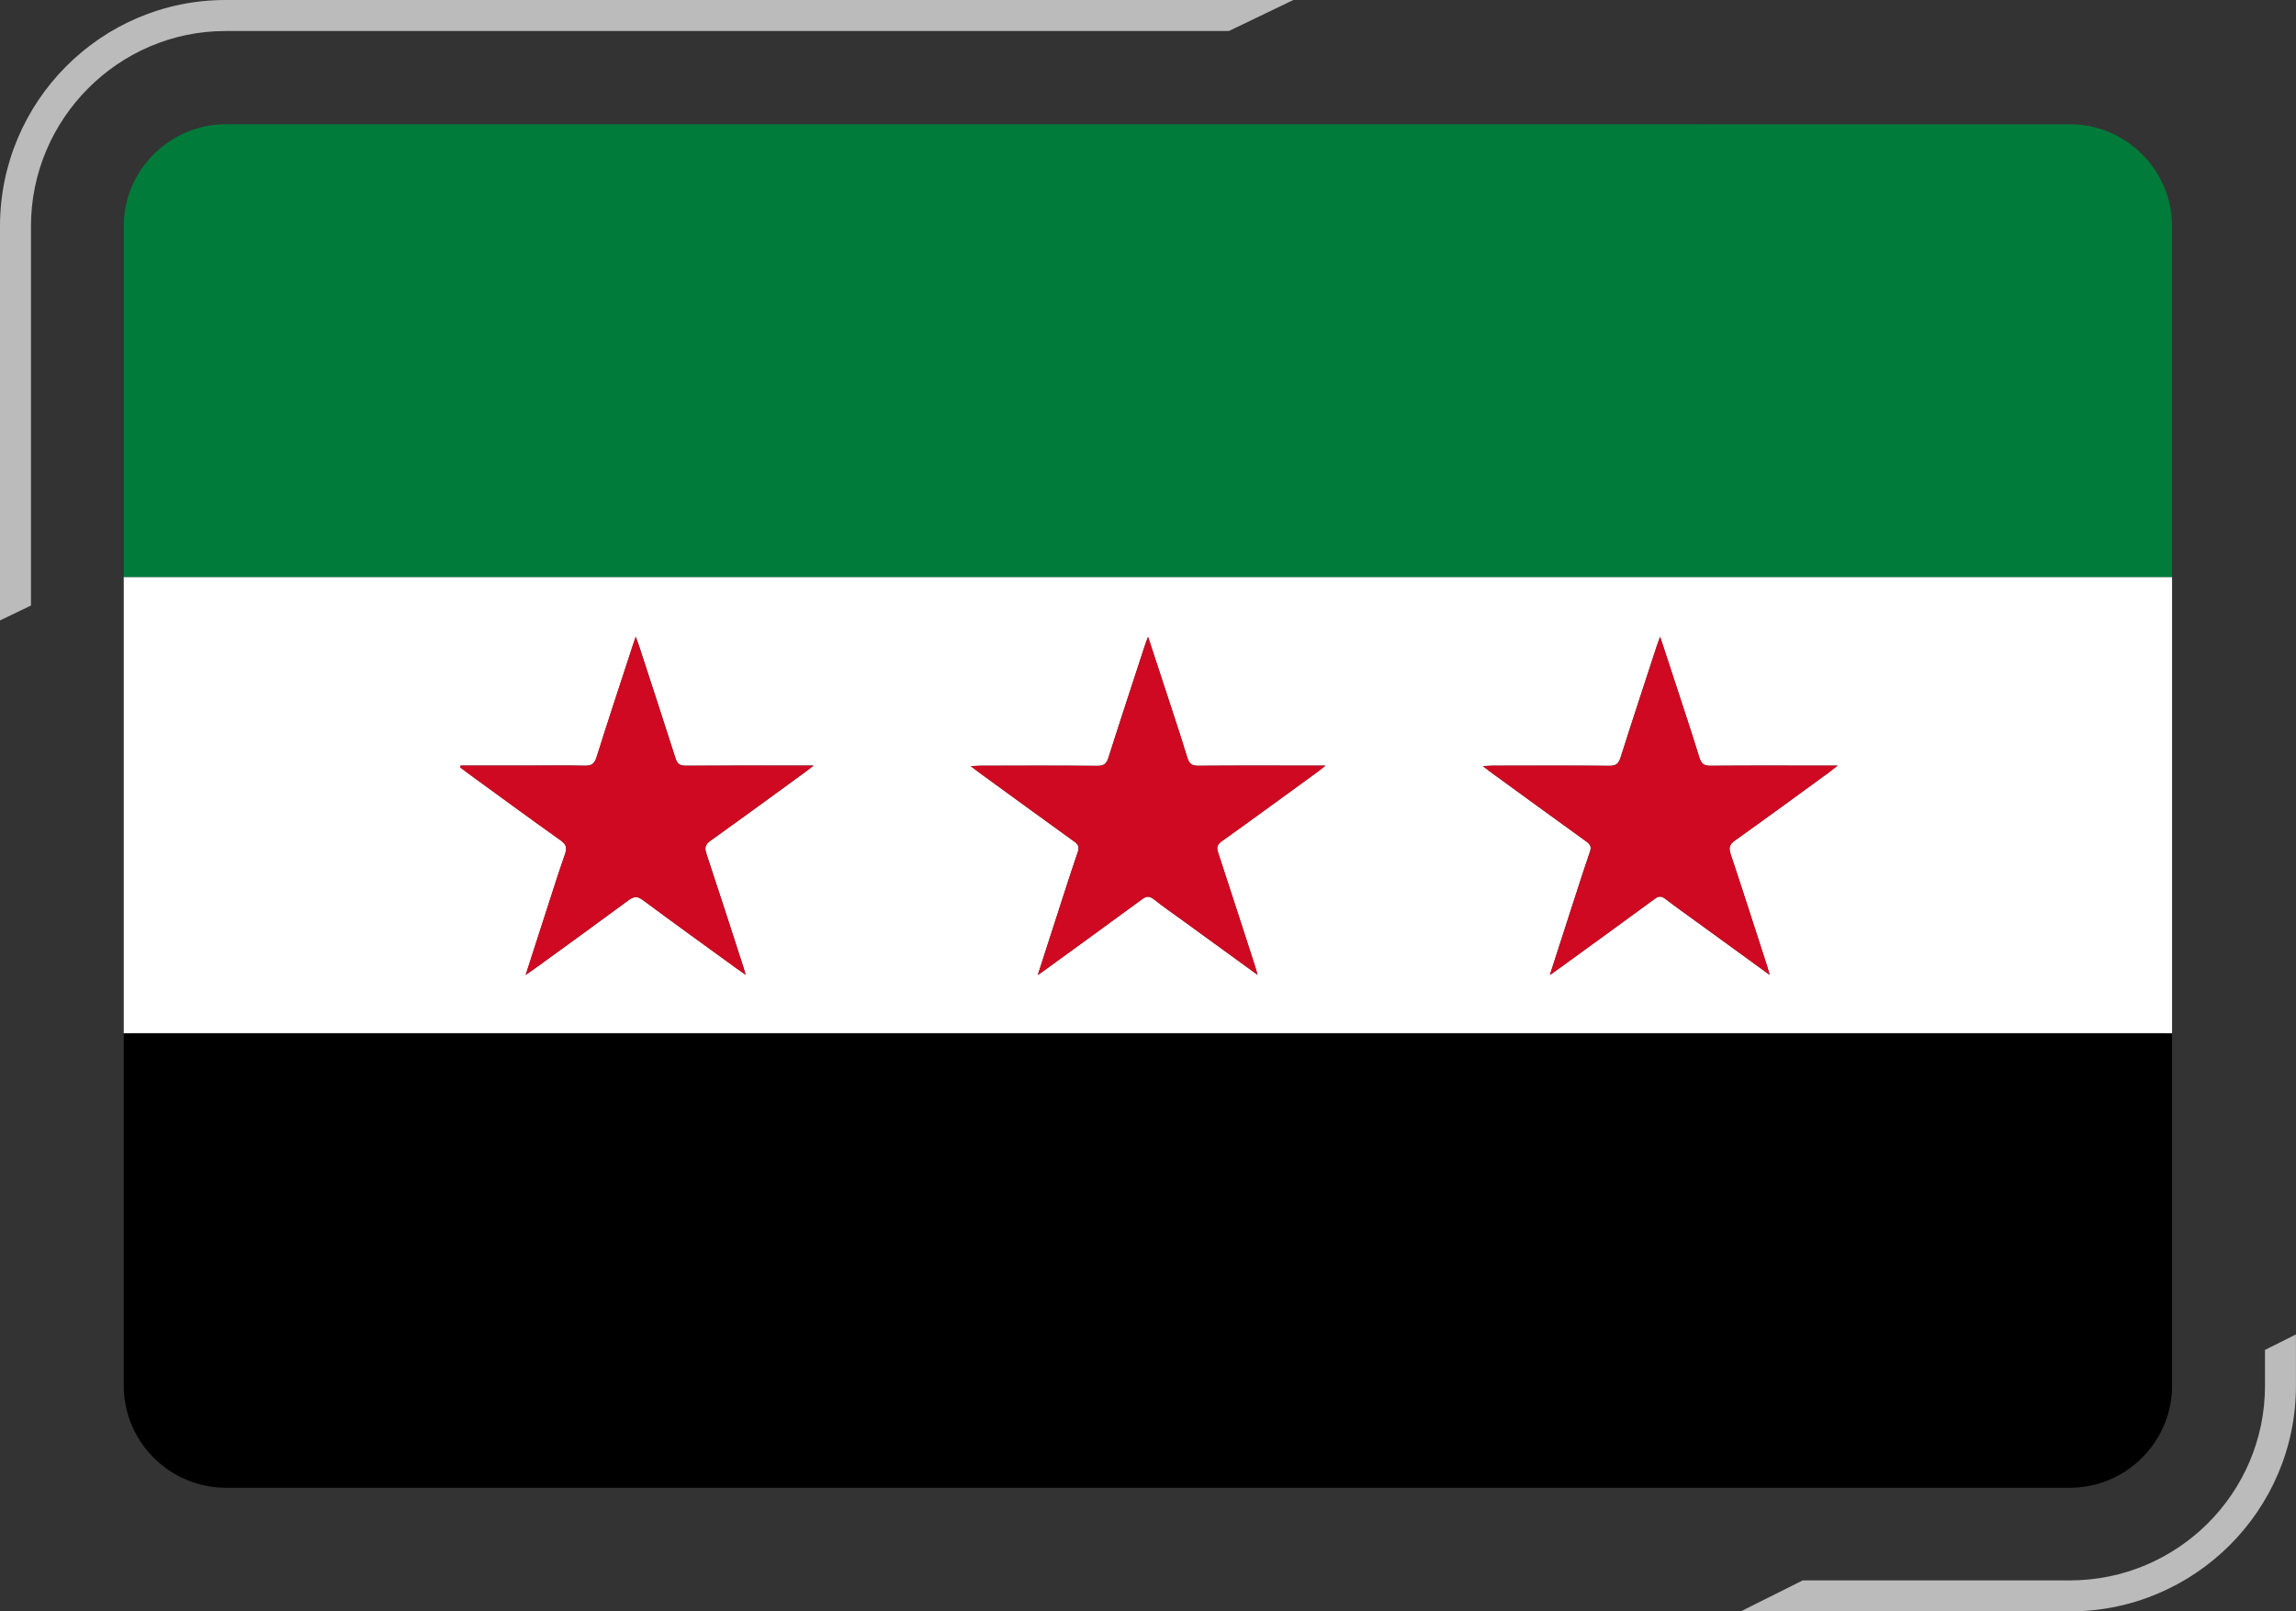
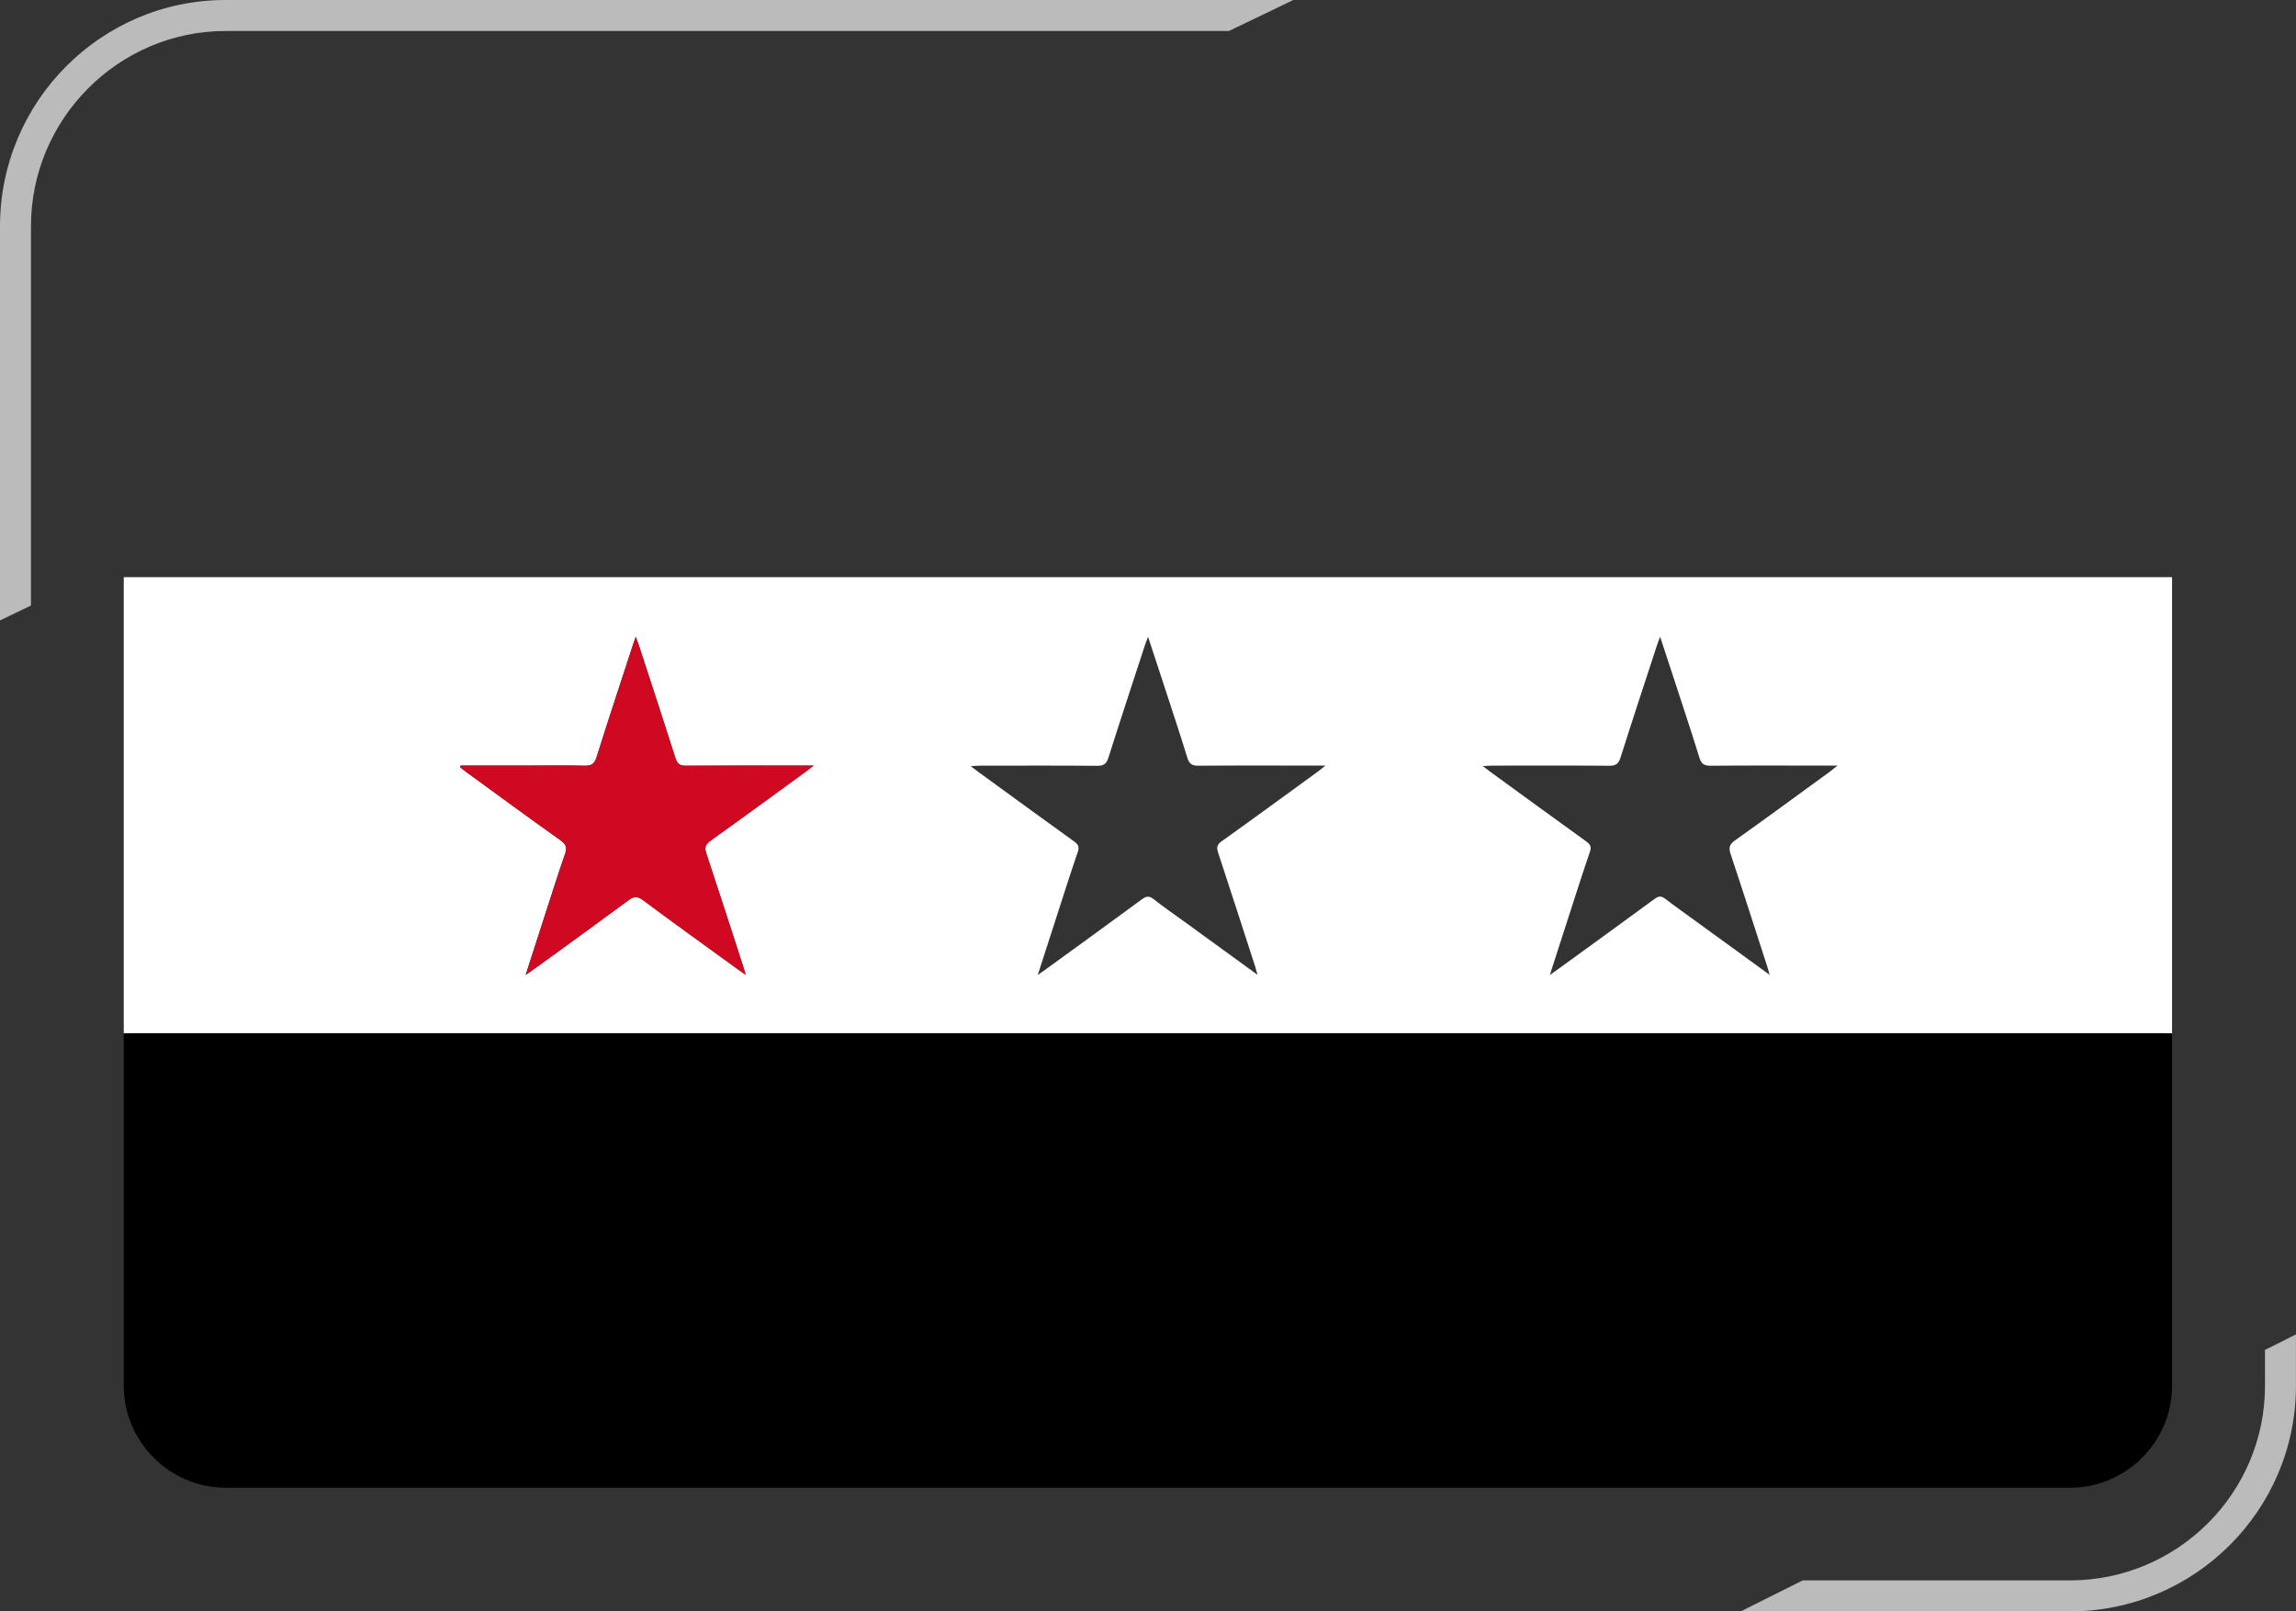
<svg xmlns="http://www.w3.org/2000/svg" id="Layer_2" viewBox="0 0 504.99 354.38">
  <rect x="0" y="0" width="504.99" height="354.38" fill="#333333" stroke="none" />
  <defs>
    <style>.cls-1{fill:#fff;}.cls-2{fill:#cf0921;}.cls-3{fill:#007b3a;}.cls-4{clip-path:url(#clippath);}.cls-5{fill:none;}.cls-6{fill:#bbb;}</style>
    <clipPath id="clippath">
      <path id="SVGID" class="cls-5" d="M477.73,304.76c0,12.33-10.1,22.43-22.47,22.43H49.67c-12.35,0-22.45-10.1-22.45-22.43V49.76c0-12.34,10.1-22.43,22.45-22.43H455.26c12.37,0,22.47,10.09,22.47,22.43v255Z" />
    </clipPath>
  </defs>
  <g id="lined">
    <g>
      <g class="cls-4">
        <g>
-           <path d="M477.73,227.24v100.3H27.22v-100.3c.59,0,1.17-.02,1.76-.02,149,0,297.99,0,446.99,0,.59,0,1.17,.01,1.76,.02Z" />
-           <path class="cls-3" d="M27.22,126.93V26.97c150.17,0,300.34,0,450.51,0V126.93H27.22Z" />
+           <path d="M477.73,227.24v100.3H27.22v-100.3Z" />
          <path class="cls-1" d="M27.22,126.93H477.73v100.31c-.59,0-1.17-.02-1.76-.02-149,0-297.99,0-446.99,0-.59,0-1.17,.01-1.76,.02V126.93Zm74.12,41.45l-.13,.34c.45,.35,.89,.71,1.35,1.05,6.92,5.04,13.82,10.1,20.79,15.06,1.25,.89,1.41,1.65,.93,3.02-1.42,4.03-2.69,8.11-4.01,12.17-1.51,4.66-3.01,9.33-4.64,14.39,1.09-.77,1.84-1.28,2.58-1.82,6.69-4.86,13.39-9.69,20.04-14.61,1.15-.85,1.92-.96,3.15-.05,6.87,5.1,13.82,10.1,20.75,15.13,.52,.38,1.05,.74,1.87,1.31-.25-.84-.36-1.23-.48-1.62-2.71-8.35-5.4-16.71-8.17-25.04-.45-1.35-.2-2.03,.96-2.86,6.97-4.97,13.87-10.03,20.79-15.07,.49-.36,.96-.74,1.85-1.42h-2.46c-8.56,0-17.12-.02-25.69,.03-1.26,0-1.84-.39-2.23-1.61-2.63-8.25-5.33-16.48-8.02-24.72-.18-.55-.4-1.09-.73-2.02-.33,.97-.51,1.46-.67,1.96-2.67,8.18-5.38,16.35-7.96,24.55-.46,1.46-1.14,1.87-2.59,1.84-4.16-.09-8.33-.03-12.49-.03-4.92,0-9.84,0-14.76,0Zm263.8-28.34c-.36,.96-.57,1.48-.74,2-2.67,8.18-5.37,16.35-7.97,24.55-.43,1.34-.99,1.83-2.43,1.82-8.56-.07-17.12-.04-25.69-.03-.6,0-1.2,.06-2.17,.1,.79,.61,1.24,.97,1.7,1.3,7.02,5.1,14.02,10.22,21.07,15.29,.91,.65,1.15,1.2,.77,2.3-1.56,4.54-3.01,9.12-4.49,13.68-1.4,4.32-2.79,8.65-4.32,13.39,1.11-.8,1.87-1.33,2.61-1.87,6.83-4.96,13.67-9.91,20.47-14.9,.85-.62,1.43-.67,2.28-.02,2.28,1.75,4.63,3.4,6.95,5.09,5.25,3.81,10.5,7.62,16.04,11.65-.24-.84-.37-1.33-.52-1.82-2.67-8.24-5.31-16.49-8.05-24.71-.46-1.37-.33-2.12,.93-3.02,6.98-4.96,13.87-10.03,20.79-15.06,.48-.35,.94-.74,1.8-1.41-1.18,0-1.82,0-2.46,0-8.5,0-17.01-.04-25.51,.03-1.44,.01-2.02-.46-2.44-1.81-1.67-5.43-3.47-10.81-5.23-16.21-1.08-3.31-2.17-6.62-3.4-10.36Zm-112.63,0c-.36,.97-.57,1.48-.74,2.01-2.67,8.18-5.37,16.35-7.97,24.55-.43,1.34-.99,1.83-2.43,1.82-8.56-.07-17.13-.04-25.69-.03-.6,0-1.2,.06-2.17,.1,.79,.6,1.23,.96,1.7,1.3,7.02,5.1,14.02,10.22,21.07,15.29,.9,.65,1.15,1.2,.77,2.3-1.56,4.54-3.01,9.12-4.49,13.68-1.4,4.32-2.79,8.65-4.31,13.36,.62-.43,.9-.61,1.17-.81,7.26-5.27,14.53-10.52,21.75-15.84,.96-.71,1.6-.78,2.57-.02,2.21,1.74,4.53,3.34,6.81,4.99,5.25,3.81,10.5,7.63,16.04,11.65-.24-.84-.36-1.33-.52-1.82-2.71-8.35-5.4-16.71-8.15-25.05-.36-1.09-.29-1.73,.74-2.47,7.06-5.04,14.06-10.17,21.08-15.27,.48-.35,.94-.74,1.79-1.41-1.18,0-1.82,0-2.46,0-8.5,0-17.01-.04-25.51,.03-1.44,.01-2.02-.46-2.43-1.81-1.56-5.09-3.25-10.14-4.9-15.21-1.19-3.64-2.39-7.28-3.73-11.36Z" />
          <path class="cls-2" d="M101.34,168.38c4.92,0,9.84,0,14.76,0,4.16,0,8.33-.06,12.49,.03,1.45,.03,2.13-.38,2.59-1.84,2.58-8.21,5.29-16.37,7.96-24.55,.16-.5,.34-.99,.67-1.96,.34,.93,.55,1.47,.73,2.02,2.68,8.24,5.39,16.47,8.02,24.72,.39,1.22,.96,1.62,2.23,1.61,8.56-.05,17.12-.03,25.69-.03h2.46c-.89,.69-1.36,1.07-1.85,1.42-6.92,5.03-13.82,10.1-20.79,15.07-1.16,.83-1.41,1.51-.96,2.86,2.78,8.33,5.46,16.69,8.17,25.04,.13,.39,.23,.78,.48,1.62-.82-.58-1.35-.94-1.87-1.31-6.92-5.03-13.88-10.02-20.75-15.13-1.23-.91-1.99-.8-3.15,.05-6.65,4.91-13.35,9.75-20.04,14.61-.74,.54-1.49,1.05-2.58,1.82,1.63-5.06,3.13-9.73,4.64-14.39,1.32-4.06,2.6-8.14,4.01-12.17,.48-1.37,.31-2.13-.93-3.02-6.97-4.96-13.87-10.03-20.79-15.06-.46-.33-.9-.7-1.35-1.05l.13-.34Z" />
-           <path class="cls-2" d="M365.14,140.04c1.23,3.74,2.32,7.05,3.4,10.36,1.76,5.4,3.56,10.78,5.23,16.21,.42,1.35,1,1.82,2.44,1.81,8.5-.07,17.01-.03,25.51-.03,.64,0,1.28,0,2.46,0-.86,.67-1.32,1.06-1.8,1.41-6.92,5.04-13.82,10.11-20.79,15.06-1.26,.89-1.38,1.65-.93,3.02,2.74,8.22,5.38,16.47,8.05,24.71,.16,.48,.28,.98,.52,1.82-5.54-4.02-10.79-7.83-16.04-11.65-2.32-1.69-4.68-3.34-6.95-5.09-.85-.65-1.43-.6-2.28,.02-6.8,5-13.64,9.94-20.47,14.9-.75,.54-1.5,1.07-2.61,1.87,1.53-4.74,2.92-9.07,4.32-13.39,1.48-4.57,2.93-9.14,4.49-13.68,.38-1.1,.13-1.65-.77-2.3-7.04-5.07-14.05-10.18-21.07-15.29-.46-.34-.91-.7-1.7-1.3,.96-.05,1.57-.1,2.17-.1,8.56,0,17.13-.04,25.69,.03,1.44,.01,2.01-.48,2.43-1.82,2.6-8.2,5.3-16.37,7.97-24.55,.17-.53,.38-1.04,.74-2Z" />
-           <path class="cls-2" d="M252.51,140.04c1.34,4.08,2.54,7.72,3.73,11.36,1.65,5.06,3.35,10.11,4.9,15.21,.41,1.36,1,1.83,2.43,1.81,8.5-.07,17.01-.03,25.51-.03,.64,0,1.28,0,2.46,0-.85,.67-1.31,1.06-1.79,1.41-7.02,5.1-14.02,10.23-21.08,15.27-1.04,.74-1.1,1.38-.74,2.47,2.75,8.34,5.44,16.69,8.15,25.05,.16,.48,.28,.98,.52,1.82-5.54-4.02-10.79-7.83-16.04-11.65-2.28-1.65-4.59-3.26-6.81-4.99-.97-.76-1.61-.69-2.57,.02-7.22,5.31-14.5,10.57-21.75,15.84-.27,.2-.55,.38-1.17,.81,1.52-4.71,2.91-9.03,4.31-13.36,1.48-4.57,2.93-9.14,4.49-13.68,.38-1.1,.13-1.65-.77-2.3-7.04-5.07-14.05-10.18-21.07-15.29-.46-.34-.91-.7-1.7-1.3,.96-.05,1.56-.1,2.17-.1,8.56,0,17.13-.04,25.69,.03,1.44,.01,2.01-.48,2.43-1.82,2.6-8.2,5.3-16.37,7.97-24.55,.17-.53,.38-1.04,.74-2.01Z" />
        </g>
      </g>
      <g>
        <path class="cls-6" d="M49.61,0C22.22,0,0,22.36,0,49.76v86.69l6.81-3.28V49.76C6.81,26.18,26.04,6.82,49.61,6.82h220.68l14.18-6.82H49.61Z" />
        <path class="cls-6" d="M498.17,296.87v7.91c0,23.59-19.22,42.79-42.94,42.79h-58.74l-13.63,6.82h72.37c27.41,0,49.75-22.22,49.75-49.61v-11.31l-6.81,3.41Z" />
      </g>
    </g>
  </g>
</svg>